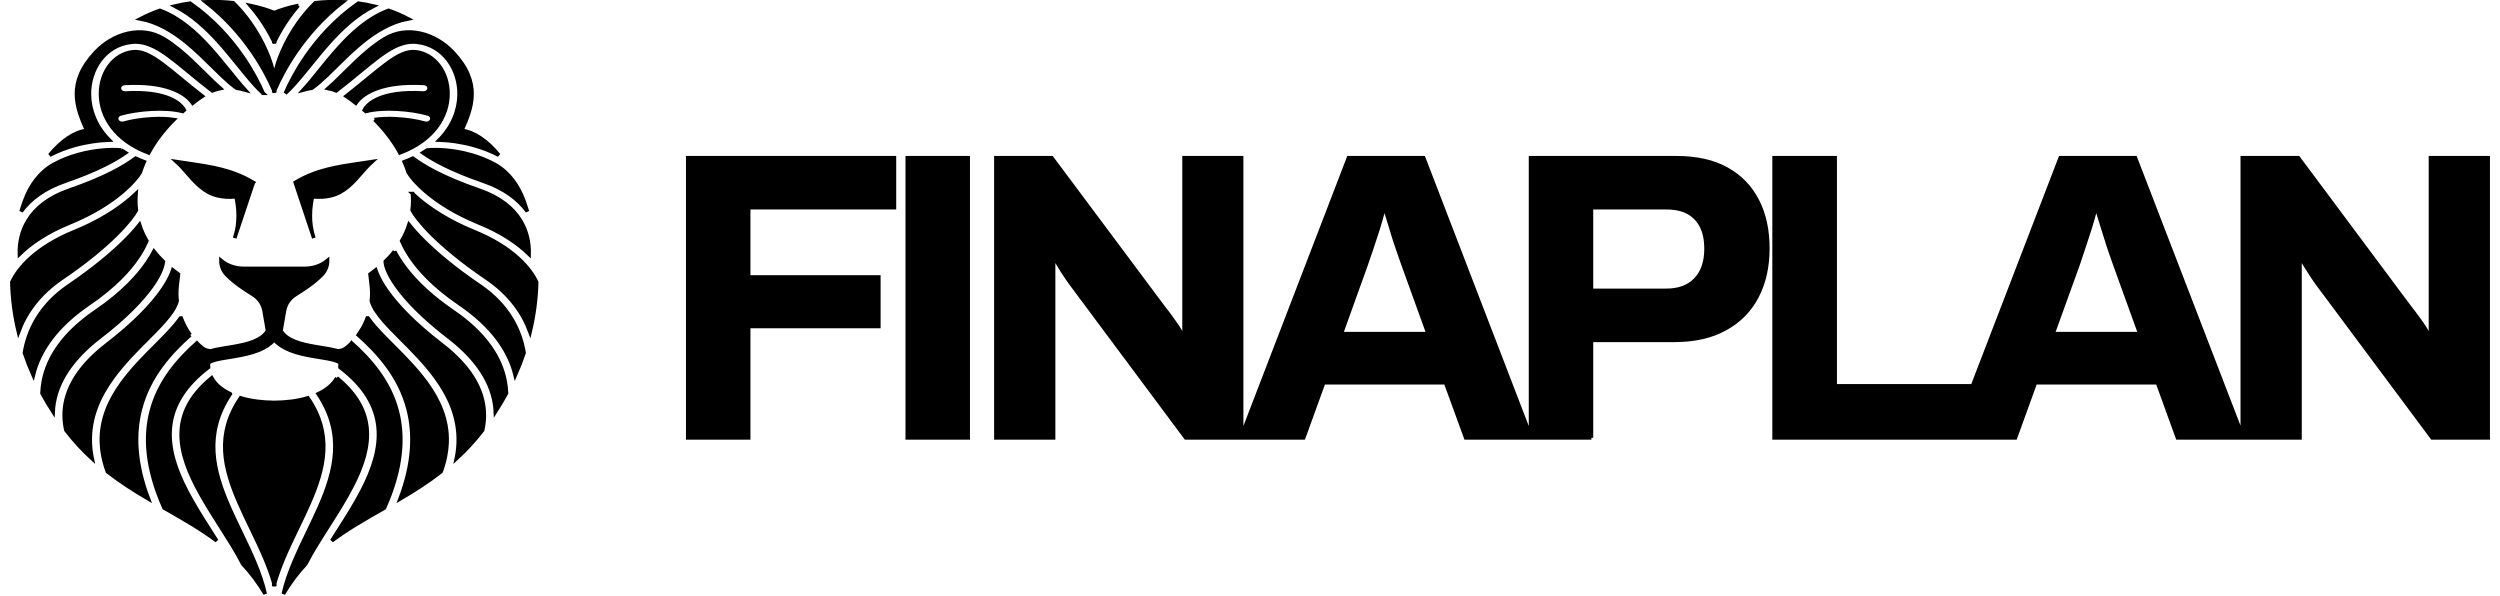
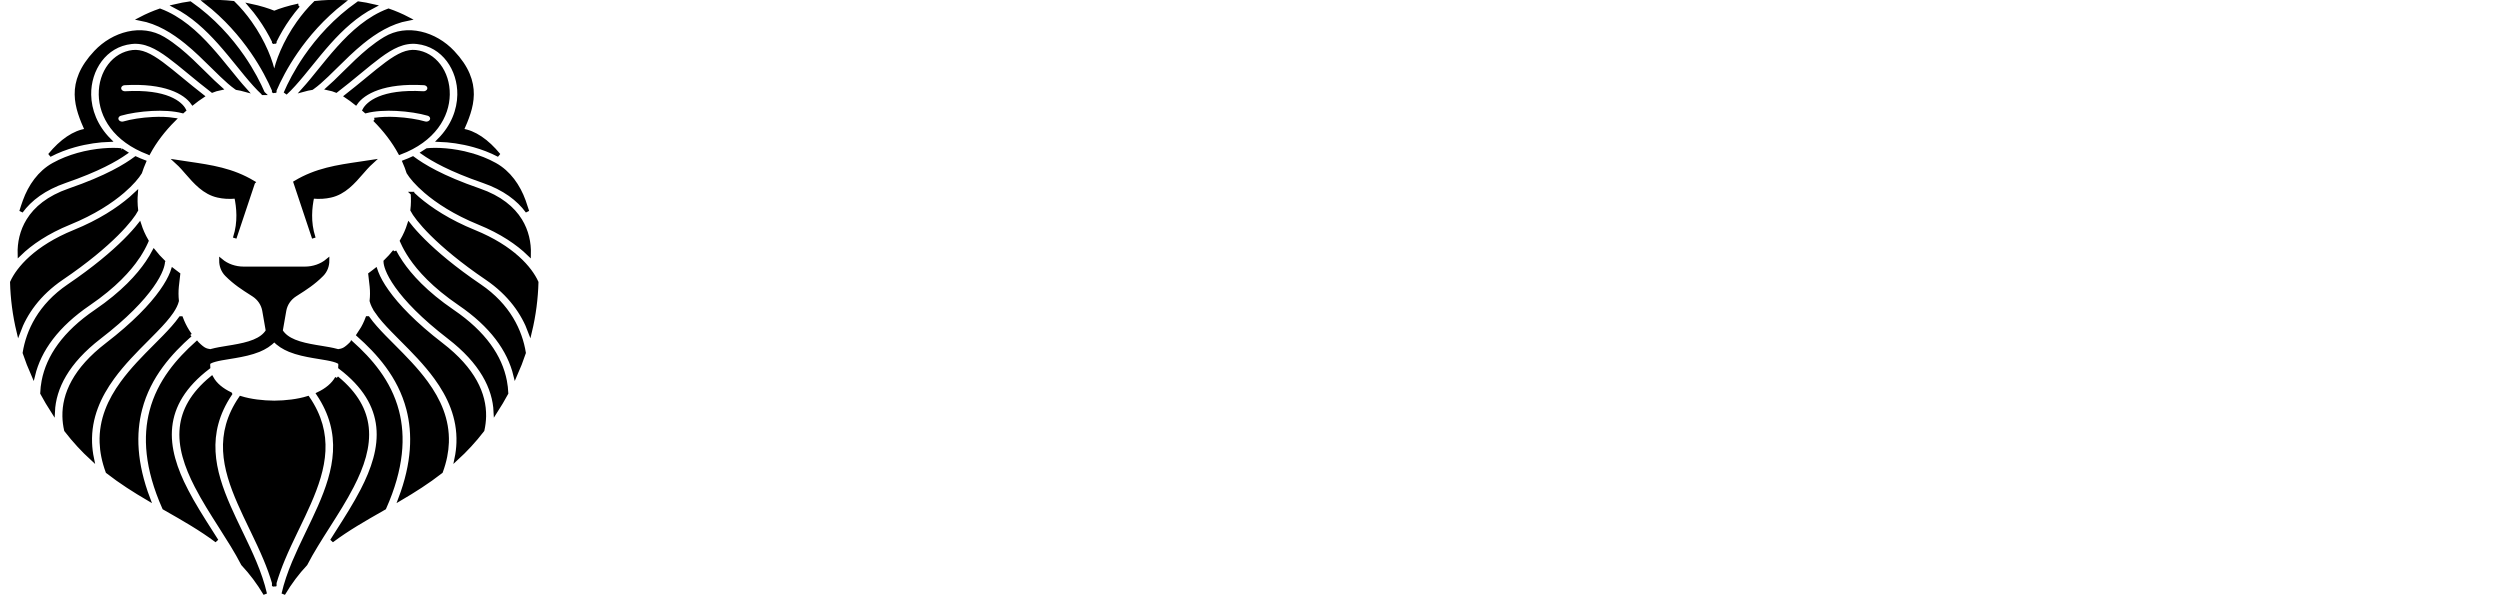
<svg xmlns="http://www.w3.org/2000/svg" width="680" height="162" data-logo="logo">
  <g>
    <title>Layer 1</title>
    <g stroke="null" id="svg_3">
      <g stroke="null" id="logogram">
        <path stroke="null" id="svg_1" fill="#000000" d="m74.472,24.537c-1.142,-2.688 -3.036,-6.427 -5.822,-10.465c-3.061,-4.441 -7.233,-9.298 -12.726,-13.569c2.639,-0.116 5.175,0 7.514,0.257c1.729,1.686 3.263,3.525 4.6,5.413c3.733,5.254 5.834,10.728 6.39,14.039c0.025,0.165 0.086,0.312 0.171,0.446c0.079,-0.134 0.14,-0.281 0.165,-0.446c0.556,-3.311 2.657,-8.785 6.39,-14.039c1.338,-1.888 2.872,-3.727 4.6,-5.413c2.346,-0.257 4.875,-0.373 7.514,-0.257c-5.492,4.27 -9.664,9.127 -12.725,13.569c-2.786,4.038 -4.68,7.777 -5.816,10.465l0,0.623c-0.043,-0.104 -0.086,-0.208 -0.128,-0.318c-0.049,0.11 -0.092,0.214 -0.128,0.318l0,-0.623zm6.659,-23.044c-0.929,1.081 -1.79,2.181 -2.578,3.293c-1.527,2.144 -2.798,4.344 -3.824,6.439l0,0.532c-0.043,-0.086 -0.086,-0.177 -0.128,-0.269c-0.049,0.092 -0.092,0.183 -0.128,0.269l0,-0.532c-1.026,-2.095 -2.303,-4.295 -3.83,-6.439c-0.788,-1.112 -1.643,-2.212 -2.578,-3.293c2.652,0.556 4.887,1.265 6.537,1.949c1.649,-0.684 3.879,-1.393 6.531,-1.949zm-9.567,23.869c-1.503,-1.375 -3.048,-3.134 -4.704,-5.138c-0.653,-0.788 -1.325,-1.619 -2.01,-2.468c-1.625,-2.004 -3.348,-4.136 -5.187,-6.189c-3.385,-3.775 -7.313,-7.471 -12.109,-9.915c1.399,-0.336 2.786,-0.587 4.16,-0.776c6.286,4.393 10.966,9.701 14.314,14.552c2.676,3.892 4.472,7.441 5.535,9.934zm-9.268,-6.146c0.703,0.868 1.393,1.723 2.083,2.554c0.77,0.935 1.54,1.845 2.315,2.706c-0.812,-0.226 -1.582,-0.397 -2.321,-0.507c-0.067,-0.043 -0.128,-0.086 -0.19,-0.128c-1.203,-0.849 -2.486,-1.992 -3.898,-3.342c-0.764,-0.733 -1.564,-1.521 -2.401,-2.346c-2.181,-2.157 -4.588,-4.539 -7.173,-6.641c-3.586,-2.914 -7.728,-5.486 -12.505,-6.39c1.747,-0.916 3.525,-1.674 5.303,-2.291c5.364,2.016 9.775,5.932 13.74,10.367c1.79,1.992 3.446,4.038 5.046,6.018zm12.176,140.219c0,-0.293 0,-0.605 0,-0.916c-0.635,-2.181 -1.43,-4.319 -2.309,-6.427c-1.087,-2.603 -2.309,-5.168 -3.525,-7.698l-0.385,-0.794c-1.088,-2.26 -2.163,-4.484 -3.134,-6.708c-4.209,-9.604 -6.415,-18.792 0.336,-28.664c2.737,0.843 5.987,1.222 9.146,1.247c3.158,-0.025 6.402,-0.403 9.139,-1.247c6.751,9.873 4.551,19.061 0.336,28.664c-0.971,2.224 -2.047,4.448 -3.134,6.708l-0.385,0.794c-1.216,2.529 -2.438,5.095 -3.525,7.698c-0.874,2.108 -1.668,4.246 -2.304,6.427c0,0.312 0,0.623 0,0.916c-0.043,-0.153 -0.086,-0.311 -0.128,-0.464c-0.049,0.153 -0.092,0.312 -0.128,0.464zm-11.828,-52.289c-7.246,10.826 -4.661,20.924 -0.379,30.686c0.99,2.267 2.083,4.533 3.171,6.794l0.385,0.794c1.216,2.523 2.413,5.04 3.47,7.575c1.179,2.835 2.181,5.675 2.835,8.547c-1.833,-3.104 -3.873,-5.773 -6.073,-8.132c-0.867,-1.692 -1.857,-3.397 -2.889,-5.101c-1.045,-1.711 -2.132,-3.427 -3.232,-5.15c-2.285,-3.586 -4.594,-7.215 -6.5,-10.917c-2.811,-5.443 -4.6,-10.801 -4.038,-15.969c0.489,-4.539 2.81,-9.072 8.18,-13.483c1.008,1.827 2.804,3.275 5.07,4.356zm-12.004,26.178c1.961,3.806 4.38,7.606 6.702,11.253c0.538,0.843 1.075,1.686 1.595,2.511c-4.319,-3.232 -8.98,-5.889 -13.733,-8.596l-0.574,-0.33c-4.851,-10.887 -5.254,-19.47 -3.476,-26.312c2.12,-8.156 7.374,-14.033 12.39,-18.548c0.031,0.037 0.067,0.073 0.098,0.11c0.41,0.415 0.782,0.752 1.082,0.996c0.171,0.141 0.336,0.263 0.495,0.373c0.11,0.073 0.22,0.141 0.342,0.208c0.251,0.14 0.544,0.257 0.843,0.33c0.269,0.067 0.55,0.122 0.849,0.159c0.104,-0.031 0.202,-0.061 0.299,-0.086c1.283,-0.354 2.853,-0.611 4.411,-0.862c0.464,-0.073 0.923,-0.146 1.375,-0.226c2.058,-0.354 4.056,-0.77 5.761,-1.466c1.637,-0.672 2.908,-1.57 3.69,-2.859l-0.959,-5.505c-0.299,-1.71 -1.314,-3.274 -2.92,-4.301c-0.171,-0.11 -0.336,-0.214 -0.507,-0.324l-0.006,-0.006c-2.205,-1.399 -4.496,-2.859 -6.757,-5.138c-1.045,-1.063 -1.527,-2.443 -1.527,-3.843c1.655,1.381 3.861,2.15 6.152,2.15l16.672,0c2.291,0 4.496,-0.77 6.152,-2.15c0,1.399 -0.477,2.78 -1.527,3.843c-2.26,2.279 -4.551,3.739 -6.757,5.138l-0.025,0.018c-0.165,0.104 -0.324,0.208 -0.489,0.312c-1.607,1.026 -2.615,2.591 -2.914,4.301l-0.965,5.505c0.782,1.289 2.059,2.187 3.69,2.859c1.704,0.697 3.702,1.112 5.761,1.466c0.452,0.08 0.917,0.153 1.381,0.226c1.552,0.251 3.128,0.507 4.405,0.862c0.098,0.025 0.201,0.055 0.299,0.086c0.299,-0.037 0.586,-0.092 0.849,-0.159c0.3,-0.073 0.593,-0.19 0.843,-0.33c0.122,-0.067 0.232,-0.134 0.342,-0.208c0.159,-0.11 0.33,-0.232 0.495,-0.373c0.306,-0.244 0.672,-0.58 1.081,-0.996c0.025,-0.024 0.043,-0.049 0.067,-0.073c0.012,-0.012 0.024,-0.025 0.031,-0.037c5.016,4.515 10.269,10.392 12.389,18.548c1.778,6.842 1.375,15.425 -3.476,26.312l-0.574,0.33c-4.753,2.707 -9.414,5.364 -13.733,8.596c0.519,-0.825 1.057,-1.668 1.595,-2.517c2.321,-3.641 4.741,-7.441 6.702,-11.247c2.884,-5.602 4.924,-11.461 4.289,-17.301c-0.605,-5.608 -3.653,-11.045 -10.349,-16.122c0.031,-0.373 0.031,-0.758 0.006,-1.155c-0.214,-0.238 -0.697,-0.532 -1.784,-0.831c-1.081,-0.299 -2.382,-0.507 -3.891,-0.751c-0.495,-0.086 -1.014,-0.165 -1.552,-0.257c-2.089,-0.36 -4.411,-0.825 -6.476,-1.668c-1.582,-0.654 -3.067,-1.546 -4.197,-2.817c-1.136,1.271 -2.621,2.163 -4.203,2.817c-2.065,0.843 -4.38,1.307 -6.476,1.668c-0.538,0.092 -1.057,0.171 -1.552,0.257c-1.509,0.244 -2.81,0.452 -3.892,0.751c-1.087,0.299 -1.57,0.593 -1.784,0.831c-0.025,0.397 -0.025,0.782 0.006,1.155c-6.689,5.077 -9.744,10.514 -10.349,16.122c-0.63,5.84 1.405,11.699 4.289,17.301zm1.093,-42.208c-5.291,4.698 -11.21,11.1 -13.556,20.148c-1.741,6.69 -1.503,14.711 2.193,24.437c-3.757,-2.205 -7.508,-4.576 -11.143,-7.404c-1.045,-2.835 -1.546,-5.474 -1.631,-7.936c-0.214,-6.225 2.212,-11.528 5.633,-16.226c2.7,-3.714 5.957,-6.983 9.005,-10.037c0.843,-0.843 1.674,-1.68 2.474,-2.499c1.68,-1.735 3.226,-3.427 4.398,-5.083l0.177,0c0.464,1.24 1.045,2.419 1.729,3.519c0.244,0.385 0.483,0.745 0.721,1.082zm-9.366,-1.228c-0.745,0.77 -1.54,1.57 -2.364,2.395c-3.067,3.073 -6.525,6.537 -9.359,10.434c-3.629,4.992 -6.341,10.807 -6.103,17.723c0.049,1.405 0.22,2.853 0.532,4.344c-2.48,-2.273 -4.869,-4.833 -7.136,-7.777c-0.281,-1.228 -0.44,-2.486 -0.464,-3.769c-0.104,-5.987 2.81,-12.744 11.632,-19.525c7.362,-5.664 12.005,-10.563 14.772,-14.461c1.387,-1.943 2.315,-3.653 2.877,-5.095c0.092,-0.244 0.184,-0.488 0.257,-0.721c0.208,0.159 0.415,0.318 0.629,0.483l0.886,0.672c-0.098,0.825 -0.269,2.236 -0.379,3.336c-0.128,1.314 -0.122,2.621 0.018,3.922c-0.232,0.904 -0.715,1.882 -1.436,2.951c-1.063,1.57 -2.572,3.25 -4.362,5.089zm2.022,-18.75c-0.018,0.483 -0.153,1.198 -0.531,2.169c-0.471,1.216 -1.289,2.743 -2.578,4.551c-2.578,3.629 -7.007,8.333 -14.204,13.868c-8.803,6.775 -12.347,13.77 -12.64,20.301c-1.087,-1.693 -2.089,-3.385 -3,-5.077c0.043,-1.112 0.171,-2.218 0.379,-3.311c1.271,-6.598 5.633,-13.074 14.253,-18.945c7.374,-5.028 11.571,-9.738 14.002,-13.318c0.764,-1.124 1.356,-2.138 1.808,-3.006c0.733,0.929 1.57,1.857 2.511,2.767zm-6.952,-1.106c-2.236,3.293 -6.183,7.753 -13.257,12.579c-8.651,5.89 -13.459,12.524 -15.139,19.483c-0.91,-2.047 -1.698,-4.087 -2.383,-6.122c0.947,-5.883 4.136,-12.848 12.047,-18.218c6.934,-4.704 11.901,-8.919 15.298,-12.298c1.662,-1.656 2.963,-3.122 3.94,-4.362c0.464,1.46 1.112,2.945 1.985,4.435c-0.067,0.153 -0.141,0.318 -0.22,0.495c-0.452,0.99 -1.155,2.358 -2.273,4.008zm-0.354,-12.872c-0.562,1.099 -2.199,3.391 -5.382,6.555c-3.256,3.238 -8.076,7.343 -14.876,11.95c-6.366,4.32 -9.946,9.585 -11.803,14.632c-1.112,-4.625 -1.674,-9.158 -1.79,-13.507c1.68,-3.739 6.5,-9.5 16.99,-13.77c6.873,-2.792 11.901,-6.109 15.346,-9.06c0.507,-0.434 0.978,-0.861 1.423,-1.283c-0.11,1.399 -0.104,2.908 0.092,4.484zm-18.157,3.464c-6.14,2.499 -10.569,5.535 -13.636,8.516c-0.086,-3.091 0.58,-6.305 2.377,-9.213c2.01,-3.263 5.498,-6.219 11.18,-8.18c10.288,-3.549 15.298,-6.677 18.053,-8.706c0.739,0.348 1.515,0.672 2.328,0.978c-0.415,0.959 -0.782,1.93 -1.094,2.896c-0.715,1.167 -2.218,3.018 -4.71,5.156c-3.207,2.749 -7.948,5.883 -14.497,8.553zm21.504,-19.043c-9.292,-3.495 -12.976,-10.025 -13.074,-15.841c-0.098,-6.183 3.733,-11.082 8.773,-11.638c2.26,-0.244 4.539,0.745 7.869,3.195c1.576,1.161 3.299,2.584 5.303,4.228l0.226,0.189c1.65,1.356 3.464,2.847 5.505,4.435c-0.886,0.574 -1.741,1.222 -2.603,1.906c-2.077,-2.975 -7.636,-6.011 -18.541,-5.382c-0.843,0.049 -1.478,0.678 -1.423,1.411c0.055,0.727 0.782,1.283 1.625,1.234c11.314,-0.654 15.114,2.841 16.024,4.625c-0.14,0.122 -0.281,0.238 -0.415,0.36c-2.48,-0.641 -5.492,-0.77 -8.339,-0.629c-3.189,0.159 -6.354,0.666 -8.614,1.32c-0.8,0.232 -1.228,0.984 -0.965,1.674c0.269,0.696 1.13,1.069 1.931,0.843c1.961,-0.568 4.851,-1.045 7.826,-1.191c2.053,-0.104 4.057,-0.043 5.767,0.22c-2.847,2.841 -5.162,5.889 -6.873,9.042zm10.942,-22.006c-1.974,-1.625 -3.751,-3.085 -5.394,-4.295c-3.372,-2.486 -6.562,-4.209 -10.233,-3.806c-7.258,0.8 -11.553,7.459 -11.443,14.302c0.067,4.179 1.735,8.608 5.407,12.31c-2.7,0.092 -6.036,0.513 -9.475,1.479c-2.224,0.623 -4.515,1.478 -6.72,2.639c3.183,-3.897 6.726,-6.305 10.062,-6.726c-2.7,-6.103 -5.48,-12.884 2.45,-21.291c4.802,-5.095 12.438,-7.294 18.438,-3.69c1.466,0.874 2.853,1.888 4.161,2.945c2.468,2.01 4.716,4.234 6.866,6.36c0.856,0.849 1.698,1.68 2.535,2.48c0.641,0.611 1.277,1.204 1.906,1.759c-0.403,0.079 -0.8,0.183 -1.198,0.305c-0.336,0.104 -0.666,0.226 -0.99,0.354c-2.273,-1.753 -4.283,-3.403 -6.109,-4.912l-0.262,-0.214zm-18.377,21.242c0.373,0.257 0.758,0.507 1.161,0.751c-2.67,1.857 -7.392,4.594 -16.44,7.716c-5.669,1.955 -9.518,4.869 -11.968,8.229c0.293,-0.965 0.605,-1.906 0.941,-2.828c1.478,-4.093 4.063,-7.814 7.869,-9.921c2.138,-1.185 4.393,-2.053 6.616,-2.682c4.832,-1.356 9.378,-1.515 11.821,-1.264zm35.892,8.816l-4.997,14.955c1.381,-4.203 0.929,-8.26 0.336,-11.07c-2.047,0.183 -3.543,0.049 -4.948,-0.263c-3.715,-0.825 -6.189,-3.678 -8.547,-6.39c-0.354,-0.41 -0.697,-0.807 -1.051,-1.198c-0.476,-0.538 -1.038,-1.093 -1.71,-1.704c1.081,0.165 2.132,0.324 3.171,0.477c6.39,0.935 12.017,1.76 17.747,5.193zm-5.052,15.126c0.018,-0.061 0.037,-0.116 0.055,-0.171l-0.055,0.171zm19.33,-49.332c3.348,-4.851 8.028,-10.16 14.314,-14.552c1.375,0.189 2.761,0.44 4.161,0.776c-4.796,2.444 -8.724,6.14 -12.109,9.915c-1.833,2.053 -3.562,4.185 -5.181,6.189c-0.69,0.849 -1.362,1.68 -2.016,2.468c-1.655,2.004 -3.201,3.763 -4.704,5.138c1.063,-2.493 2.859,-6.042 5.535,-9.934zm8.779,-2.23c3.971,-4.435 8.375,-8.351 13.739,-10.367c1.778,0.617 3.556,1.375 5.309,2.291c-4.783,0.904 -8.926,3.476 -12.512,6.39c-2.584,2.102 -4.991,4.484 -7.172,6.641c-0.831,0.825 -1.631,1.613 -2.401,2.346c-1.405,1.35 -2.694,2.493 -3.898,3.342c-0.061,0.043 -0.123,0.086 -0.184,0.128c-0.745,0.11 -1.515,0.281 -2.328,0.507c0.776,-0.861 1.546,-1.772 2.322,-2.706c0.684,-0.831 1.375,-1.686 2.077,-2.554c1.607,-1.979 3.256,-4.026 5.046,-6.018zm-0.324,89.592c5.37,4.411 7.692,8.944 8.18,13.483c0.562,5.168 -1.228,10.526 -4.038,15.969c-1.906,3.702 -4.215,7.331 -6.5,10.917c-1.099,1.723 -2.187,3.439 -3.226,5.15c-1.038,1.704 -2.028,3.409 -2.889,5.101c-2.206,2.358 -4.246,5.028 -6.073,8.132c0.648,-2.872 1.65,-5.712 2.829,-8.547c1.063,-2.535 2.254,-5.052 3.476,-7.575l0.379,-0.794c1.088,-2.26 2.181,-4.527 3.177,-6.794c4.283,-9.762 6.861,-19.861 -0.385,-30.686c2.266,-1.081 4.063,-2.529 5.07,-4.356zm6.561,-12.756c0.684,-1.099 1.265,-2.279 1.729,-3.519l0.177,0c1.173,1.656 2.719,3.348 4.398,5.083c0.8,0.819 1.631,1.656 2.48,2.499c3.043,3.055 6.305,6.323 9.005,10.037c3.415,4.698 5.84,10.001 5.627,16.226c-0.086,2.462 -0.586,5.101 -1.631,7.936c-3.635,2.828 -7.386,5.199 -11.137,7.404c3.696,-9.726 3.928,-17.747 2.193,-24.437c-2.352,-9.047 -8.266,-15.45 -13.562,-20.148c0.238,-0.336 0.483,-0.697 0.721,-1.082zm4.283,-5.235c-0.721,-1.069 -1.197,-2.047 -1.436,-2.951c0.147,-1.301 0.153,-2.608 0.018,-3.922c-0.11,-1.1 -0.275,-2.511 -0.379,-3.336l0.892,-0.672c0.207,-0.165 0.421,-0.324 0.623,-0.483c0.079,0.232 0.165,0.477 0.263,0.721c0.556,1.442 1.484,3.152 2.871,5.095c2.767,3.898 7.41,8.797 14.772,14.461c8.821,6.781 11.736,13.538 11.632,19.525c-0.025,1.283 -0.184,2.541 -0.458,3.769c-2.267,2.945 -4.661,5.504 -7.142,7.777c0.312,-1.491 0.483,-2.939 0.531,-4.344c0.238,-6.916 -2.474,-12.731 -6.103,-17.723c-2.835,-3.898 -6.292,-7.361 -9.36,-10.434c-0.825,-0.825 -1.619,-1.625 -2.364,-2.395c-1.79,-1.839 -3.299,-3.519 -4.362,-5.089zm4.851,-16.428c0.458,0.867 1.045,1.882 1.808,3.006c2.432,3.58 6.635,8.29 14.009,13.318c8.614,5.871 12.976,12.347 14.246,18.945c0.208,1.093 0.336,2.199 0.385,3.311c-0.916,1.692 -1.918,3.384 -3.006,5.077c-0.293,-6.531 -3.837,-13.526 -12.64,-20.301c-7.191,-5.535 -11.626,-10.239 -14.204,-13.868c-1.289,-1.808 -2.108,-3.336 -2.578,-4.551c-0.379,-0.971 -0.513,-1.686 -0.531,-2.169c0.947,-0.91 1.778,-1.839 2.511,-2.767zm2.169,-2.346c-0.079,-0.177 -0.153,-0.342 -0.22,-0.495c0.874,-1.491 1.521,-2.975 1.986,-4.435c0.978,1.24 2.279,2.706 3.946,4.362c3.391,3.378 8.358,7.594 15.291,12.298c7.912,5.37 11.1,12.335 12.048,18.218c-0.678,2.034 -1.472,4.075 -2.383,6.122c-1.68,-6.958 -6.488,-13.593 -15.133,-19.483c-7.081,-4.826 -11.027,-9.286 -13.263,-12.579c-1.118,-1.649 -1.821,-3.018 -2.273,-4.008zm2.725,-13.349c0.44,0.422 0.91,0.849 1.417,1.283c3.446,2.951 8.48,6.268 15.347,9.06c10.489,4.27 15.309,10.031 16.99,13.77c-0.116,4.35 -0.678,8.883 -1.79,13.507c-1.857,-5.046 -5.437,-10.312 -11.803,-14.632c-6.794,-4.606 -11.613,-8.712 -14.876,-11.95c-3.183,-3.164 -4.82,-5.455 -5.376,-6.555c0.19,-1.576 0.195,-3.085 0.092,-4.484zm3.562,-0.605c-2.493,-2.138 -3.996,-3.989 -4.71,-5.156c-0.305,-0.965 -0.672,-1.937 -1.093,-2.896c0.813,-0.306 1.589,-0.629 2.334,-0.978c2.75,2.028 7.759,5.157 18.047,8.706c5.681,1.961 9.17,4.918 11.186,8.18c1.79,2.908 2.456,6.122 2.376,9.213c-3.073,-2.981 -7.502,-6.018 -13.642,-8.516c-6.549,-2.67 -11.29,-5.804 -14.497,-8.553zm-13.88,-19.531c1.717,-0.263 3.714,-0.324 5.767,-0.22c2.975,0.147 5.865,0.623 7.826,1.191c0.8,0.226 1.662,-0.147 1.931,-0.843c0.269,-0.69 -0.165,-1.442 -0.965,-1.674c-2.26,-0.654 -5.425,-1.161 -8.614,-1.32c-2.841,-0.141 -5.859,-0.012 -8.339,0.629c-0.134,-0.122 -0.275,-0.238 -0.415,-0.36c0.917,-1.784 4.71,-5.278 16.025,-4.625c0.843,0.049 1.57,-0.507 1.625,-1.234c0.061,-0.733 -0.58,-1.362 -1.423,-1.411c-10.905,-0.629 -16.465,2.407 -18.542,5.382c-0.861,-0.684 -1.717,-1.332 -2.596,-1.906c2.034,-1.588 3.849,-3.079 5.498,-4.435l0.226,-0.189c2.004,-1.643 3.726,-3.067 5.303,-4.228c3.33,-2.45 5.614,-3.44 7.869,-3.195c5.04,0.556 8.87,5.456 8.773,11.638c-0.098,5.816 -3.782,12.347 -13.068,15.841c-1.717,-3.152 -4.032,-6.201 -6.879,-9.042zm-4.325,-12.75c-1.827,1.509 -3.837,3.158 -6.115,4.912c-0.324,-0.128 -0.648,-0.25 -0.99,-0.354c-0.397,-0.122 -0.794,-0.226 -1.197,-0.305c0.629,-0.556 1.271,-1.149 1.912,-1.759c0.831,-0.8 1.674,-1.631 2.529,-2.48c2.15,-2.126 4.399,-4.35 6.867,-6.36c1.308,-1.057 2.7,-2.071 4.161,-2.945c5.999,-3.604 13.635,-1.405 18.438,3.69c7.93,8.406 5.156,15.188 2.45,21.291c3.336,0.422 6.879,2.829 10.062,6.726c-2.206,-1.16 -4.496,-2.016 -6.72,-2.639c-3.439,-0.965 -6.775,-1.387 -9.476,-1.479c3.672,-3.702 5.34,-8.131 5.407,-12.31c0.11,-6.842 -4.185,-13.501 -11.443,-14.302c-3.665,-0.403 -6.861,1.32 -10.233,3.806c-1.643,1.21 -3.421,2.67 -5.388,4.295l-0.263,0.214zm30.455,22.292c2.224,0.629 4.484,1.497 6.616,2.682c3.806,2.108 6.39,5.828 7.868,9.921c0.336,0.923 0.648,1.863 0.941,2.828c-2.45,-3.36 -6.298,-6.274 -11.968,-8.229c-9.042,-3.122 -13.77,-5.859 -16.434,-7.716c0.397,-0.244 0.782,-0.495 1.155,-0.751c2.444,-0.251 6.989,-0.092 11.822,1.264zm-29.96,2.358c1.032,-0.153 2.083,-0.312 3.165,-0.477c-0.672,0.611 -1.234,1.167 -1.711,1.704c-0.348,0.391 -0.696,0.788 -1.051,1.191c-2.358,2.719 -4.832,5.572 -8.547,6.396c-1.405,0.312 -2.896,0.446 -4.942,0.263c-0.599,2.81 -1.051,6.867 0.33,11.07l-4.991,-14.955c5.724,-3.433 11.351,-4.258 17.747,-5.193zm-12.701,20.319l-0.055,-0.171c0.018,0.055 0.037,0.11 0.055,0.171z" />
      </g>
      <g stroke="null" id="logotype">
-         <path stroke="null" id="svg_2" d="m203.619,119.081l-16.533,0l0,-76.162l56.18,0l0,13.559l-39.647,0l0,18.872l35.405,0l0,13.44l-35.405,0l0,30.29zm59.709,0l-16.533,0l0,-76.162l16.533,0l0,76.162zm23.233,0l-15.661,0l0,-76.162l15.185,0l30.647,41.074q0.674,0.793 1.665,2.181q0.991,1.388 1.903,2.696q0.872,1.348 1.229,2.141l0,0l0.555,0q0,-1.903 0,-3.727q0,-1.824 0,-3.291l0,0l0,-41.074l15.621,0l0,76.162l-15.185,0l-31.321,-42.066q-1.11,-1.546 -2.339,-3.449q-1.189,-1.903 -1.744,-2.894l0,0l-0.555,0q0,1.665 0,3.291q0,1.586 0,3.053l0,0l0,42.066zm68.034,0l-17.088,0l29.299,-76.162l20.418,0l29.299,76.162l-17.841,0l-5.471,-14.987l-33.185,0l-5.432,14.987zm16.969,-47.061l-6.74,18.753l23.63,0l-6.78,-18.753q-0.436,-1.229 -1.031,-2.934q-0.634,-1.744 -1.308,-3.846q-0.634,-2.101 -1.269,-4.163q-0.595,-2.062 -1.15,-3.727l0,0l-0.674,0q-0.555,2.101 -1.427,4.956q-0.912,2.815 -1.784,5.432q-0.912,2.617 -1.467,4.282l0,0zm61.294,47.061l-16.533,0l0,-76.162l39.607,0q8.247,0 13.718,3.053q5.511,3.053 8.326,8.564q2.855,5.471 2.855,13.044l0,0q0,7.533 -2.974,13.163q-2.934,5.59 -8.603,8.683q-5.63,3.132 -13.876,3.132l0,0l-22.52,0l0,26.524zm0,-62.603l0,22.52l20.299,0q5.233,0 8.048,-2.974q2.855,-3.013 2.855,-8.326l0,0q0,-3.687 -1.229,-6.106q-1.229,-2.458 -3.608,-3.806q-2.379,-1.308 -6.066,-1.308l0,0l-20.299,0zm104.668,62.603l-54.951,0l0,-76.162l16.573,0l0,62.048l38.378,0l0,14.114zm10.665,0l-17.088,0l29.299,-76.162l20.418,0l29.339,76.162l-17.881,0l-5.432,-14.987l-33.224,0l-5.432,14.987zm17.009,-47.061l-6.78,18.753l23.63,0l-6.78,-18.753q-0.436,-1.229 -1.031,-2.934q-0.634,-1.744 -1.269,-3.846q-0.674,-2.101 -1.308,-4.163q-0.595,-2.062 -1.15,-3.727l0,0l-0.674,0q-0.555,2.101 -1.427,4.956q-0.912,2.815 -1.784,5.432q-0.872,2.617 -1.427,4.282l0,0zm60.383,47.061l-15.661,0l0,-76.162l15.224,0l30.608,41.074q0.674,0.793 1.665,2.181q1.031,1.388 1.903,2.696q0.872,1.348 1.229,2.141l0,0l0.555,0q0,-1.903 0,-3.727q0,-1.824 0,-3.291l0,0l0,-41.074l15.661,0l0,76.162l-15.224,0l-31.321,-42.066q-1.11,-1.546 -2.3,-3.449q-1.229,-1.903 -1.784,-2.894l0,0l-0.555,0q0,1.665 0,3.291q0,1.586 0,3.053l0,0l0,42.066z" fill="#000000" />
-       </g>
+         </g>
    </g>
  </g>
</svg>